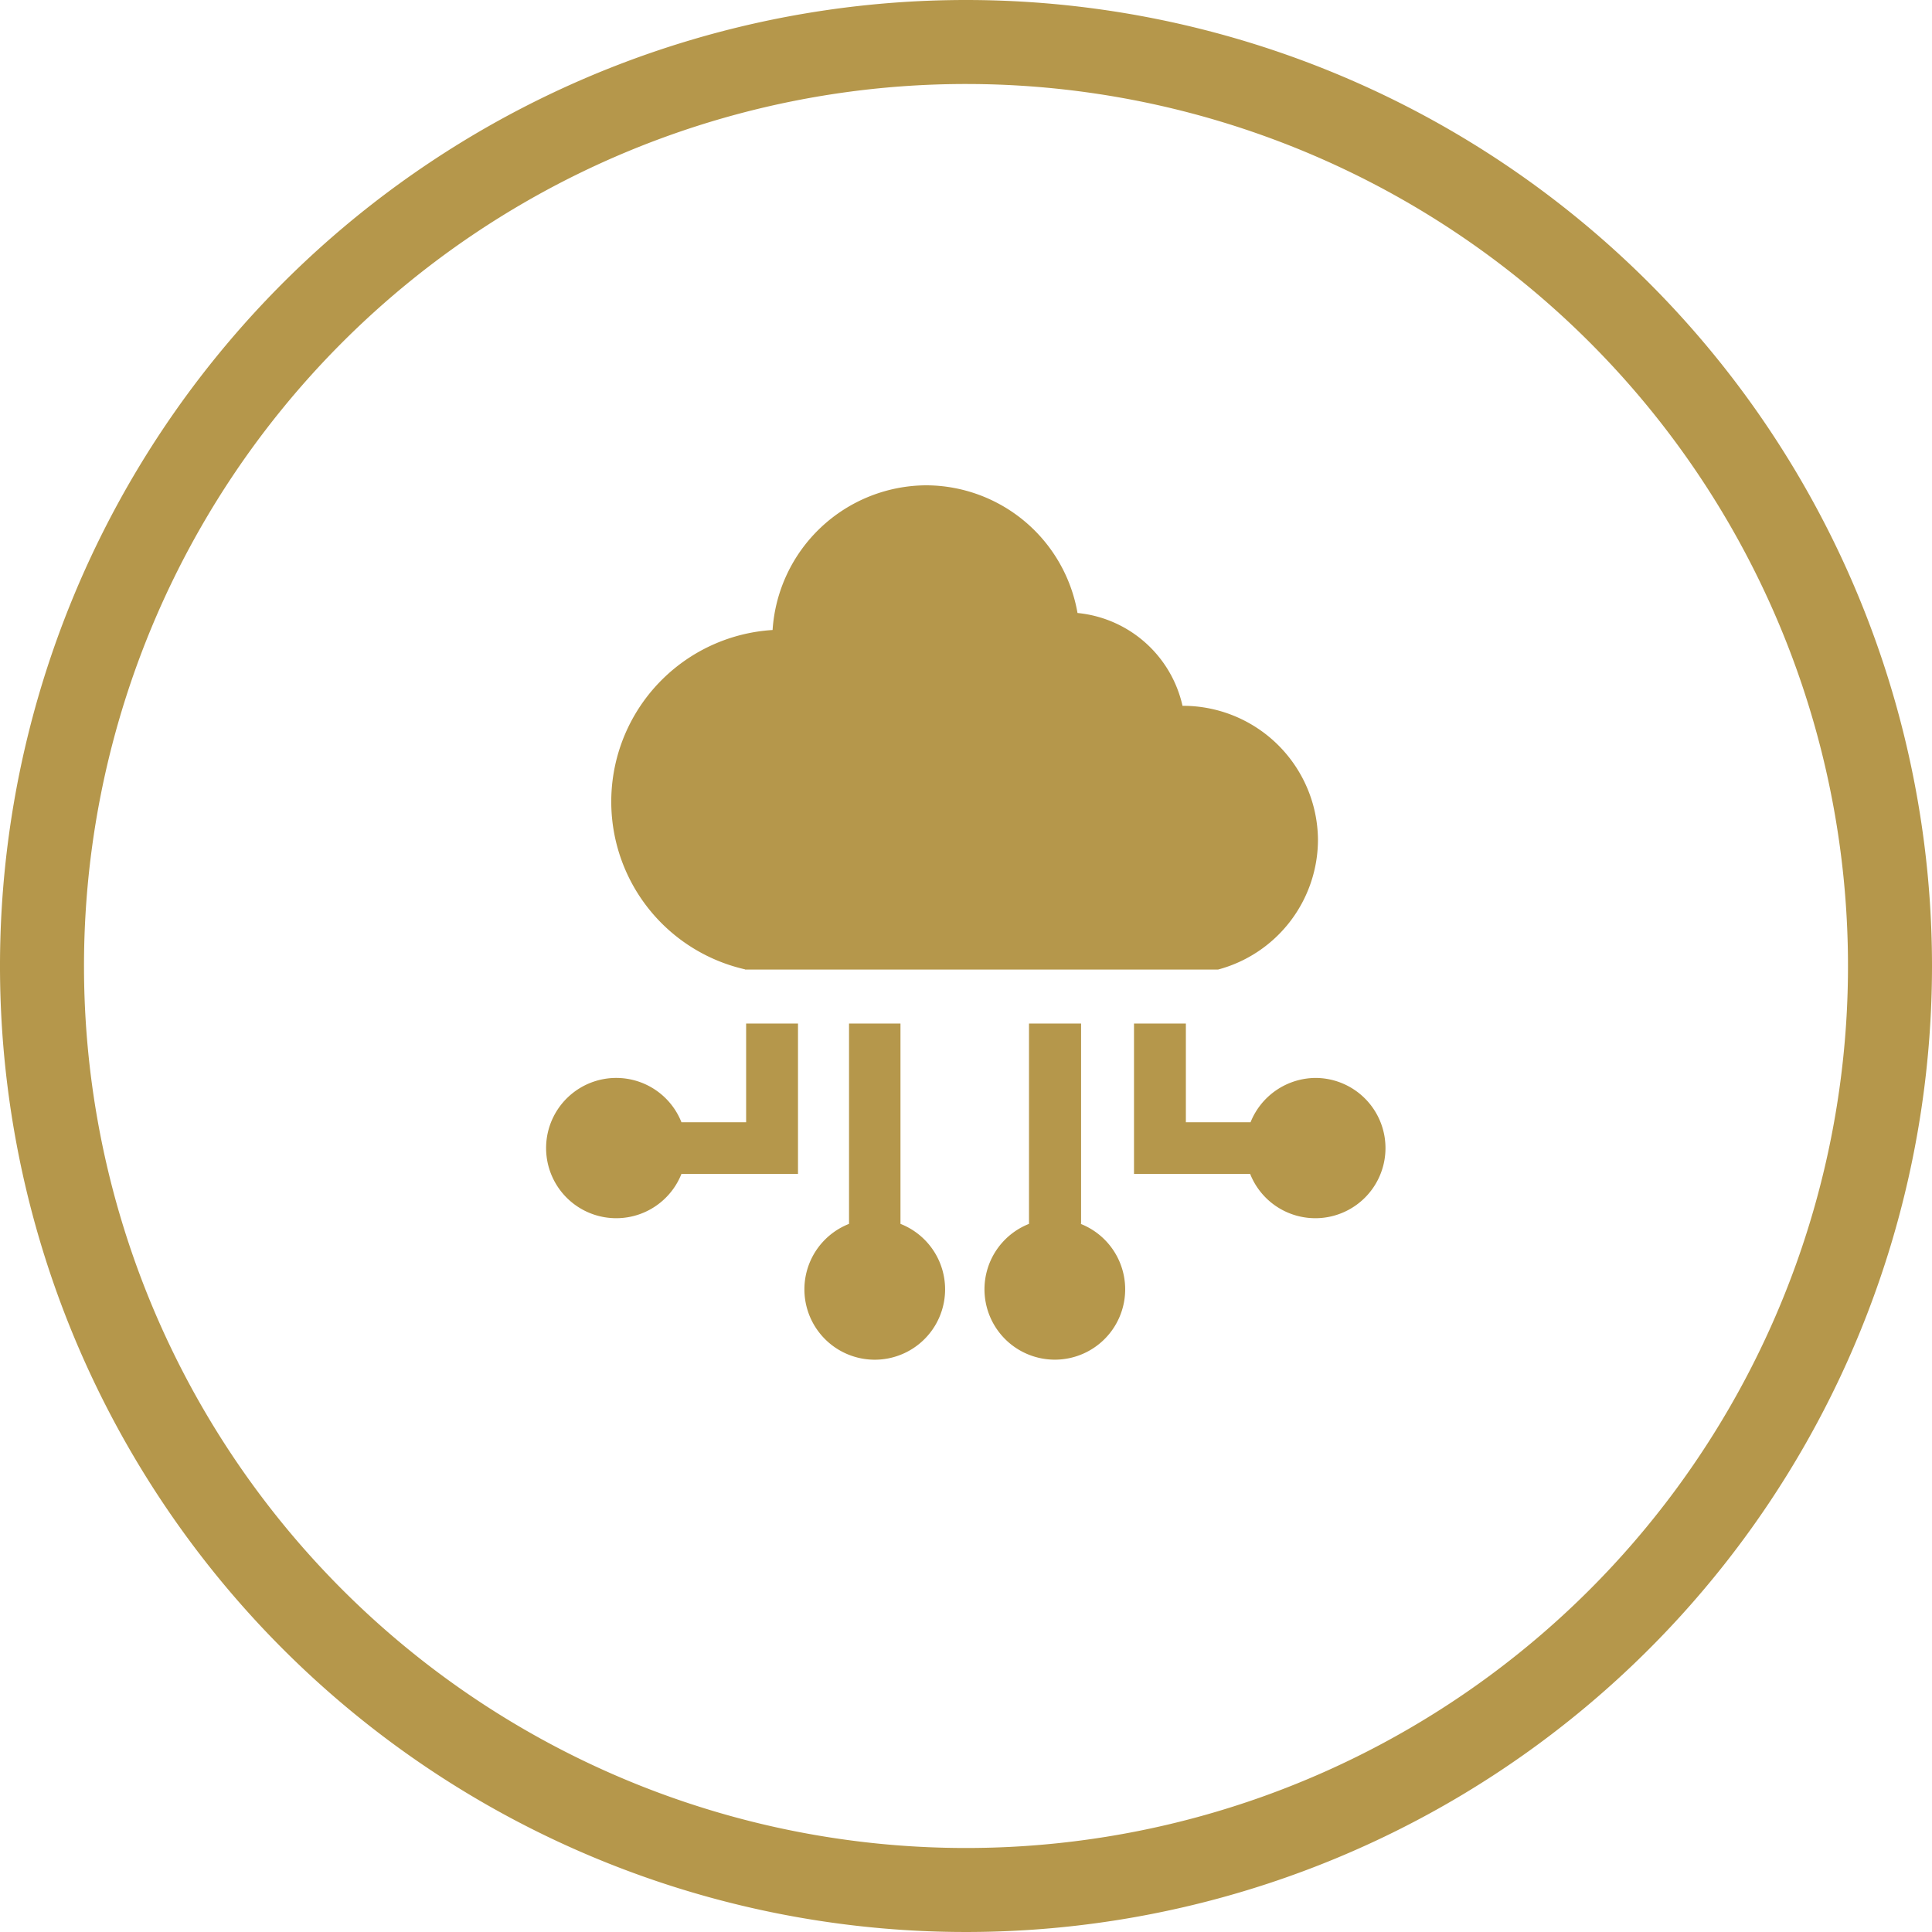
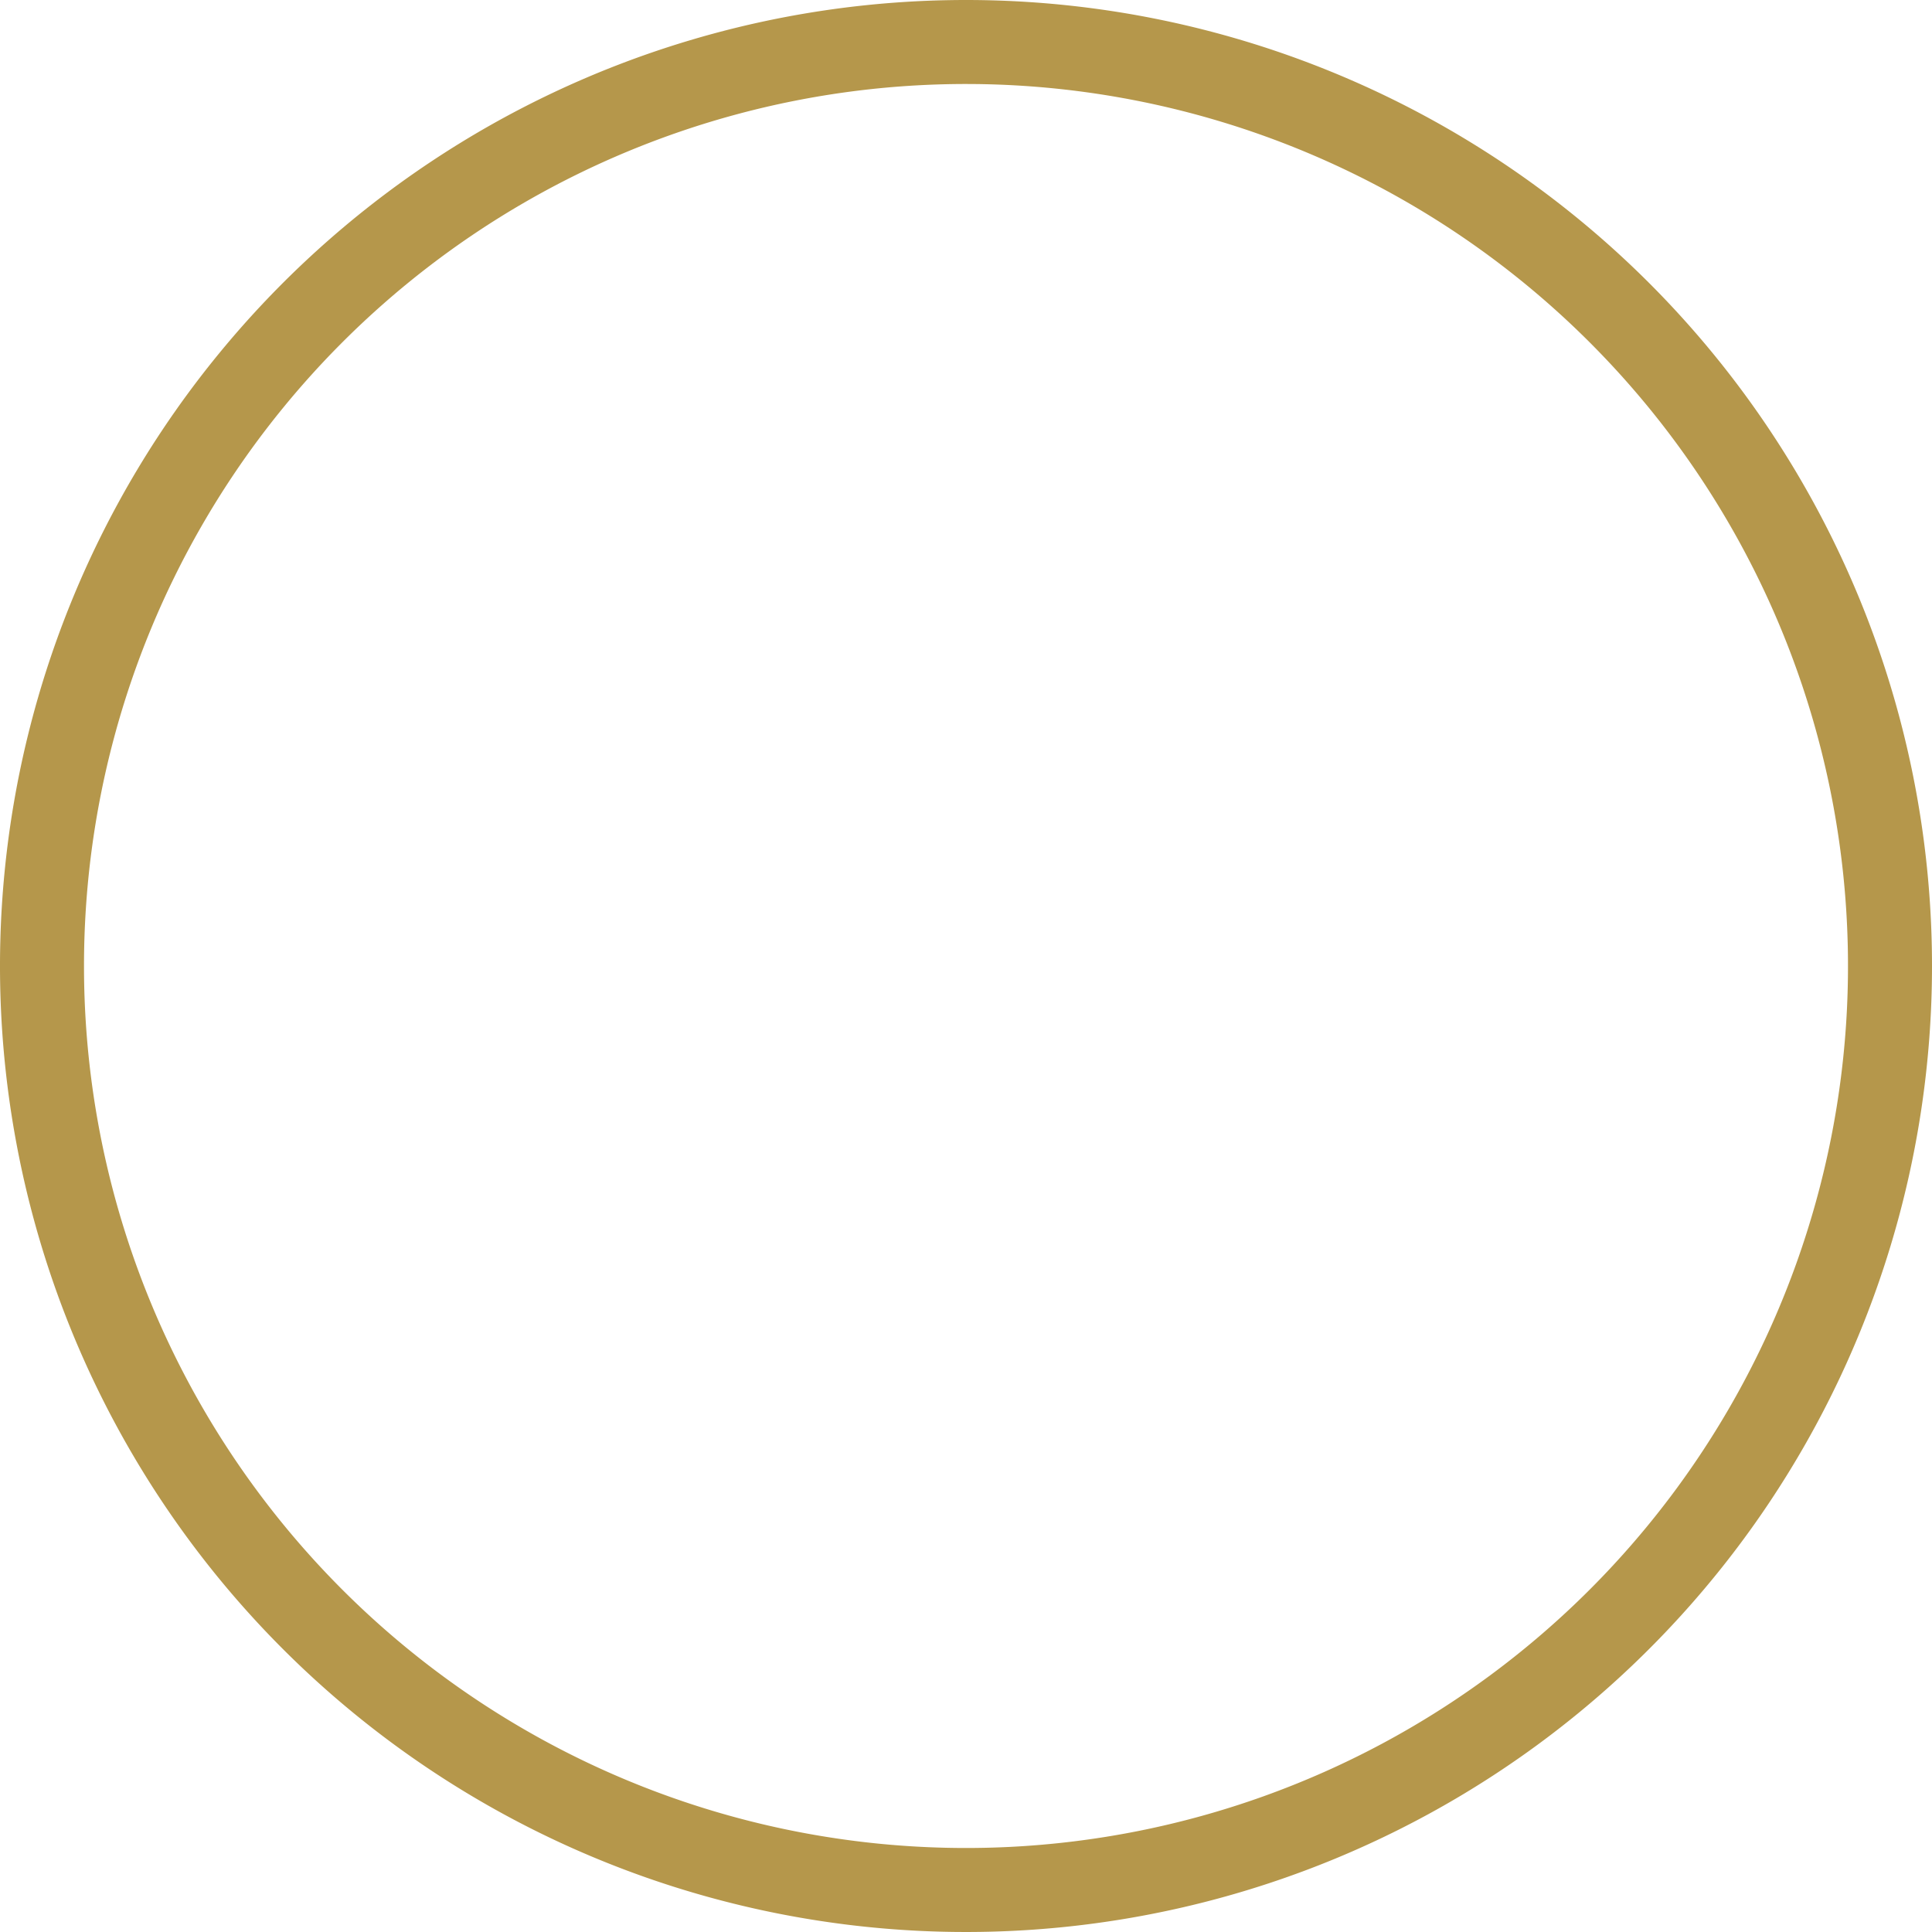
<svg xmlns="http://www.w3.org/2000/svg" id="icon" width="92" height="92">
  <defs>
    <style>.cls-1{fill:#b5974b}</style>
  </defs>
  <path class="cls-1" d="M46 4A42 42 0 114 46 42 42 0 0146 4m0-4a46 46 0 1046 46A46 46 0 0046 0z" />
-   <path class="cls-1" d="M35.53 48.74v4.7h-3.08a3.34 3.34 0 100 2.46H38v-7.16zm-.05-2.57H58a6.41 6.41 0 004.76-6.23 6.43 6.43 0 00-6.45-6.33 5.69 5.69 0 00-5-4.42 7.34 7.34 0 00-7.19-6.08A7.37 7.37 0 0036.79 30a8.19 8.19 0 00-1.31 16.16zm7.4 12.1v-9.53h-2.45v9.54a3.35 3.35 0 102.45 0zm19.78-6.94a3.36 3.36 0 00-3.11 2.11h-3.08v-4.7H54v7.16h5.53a3.34 3.34 0 103.11-4.57zm-11.18 6.94v-9.53H49v9.54a3.35 3.35 0 102.46 0z" />
</svg>